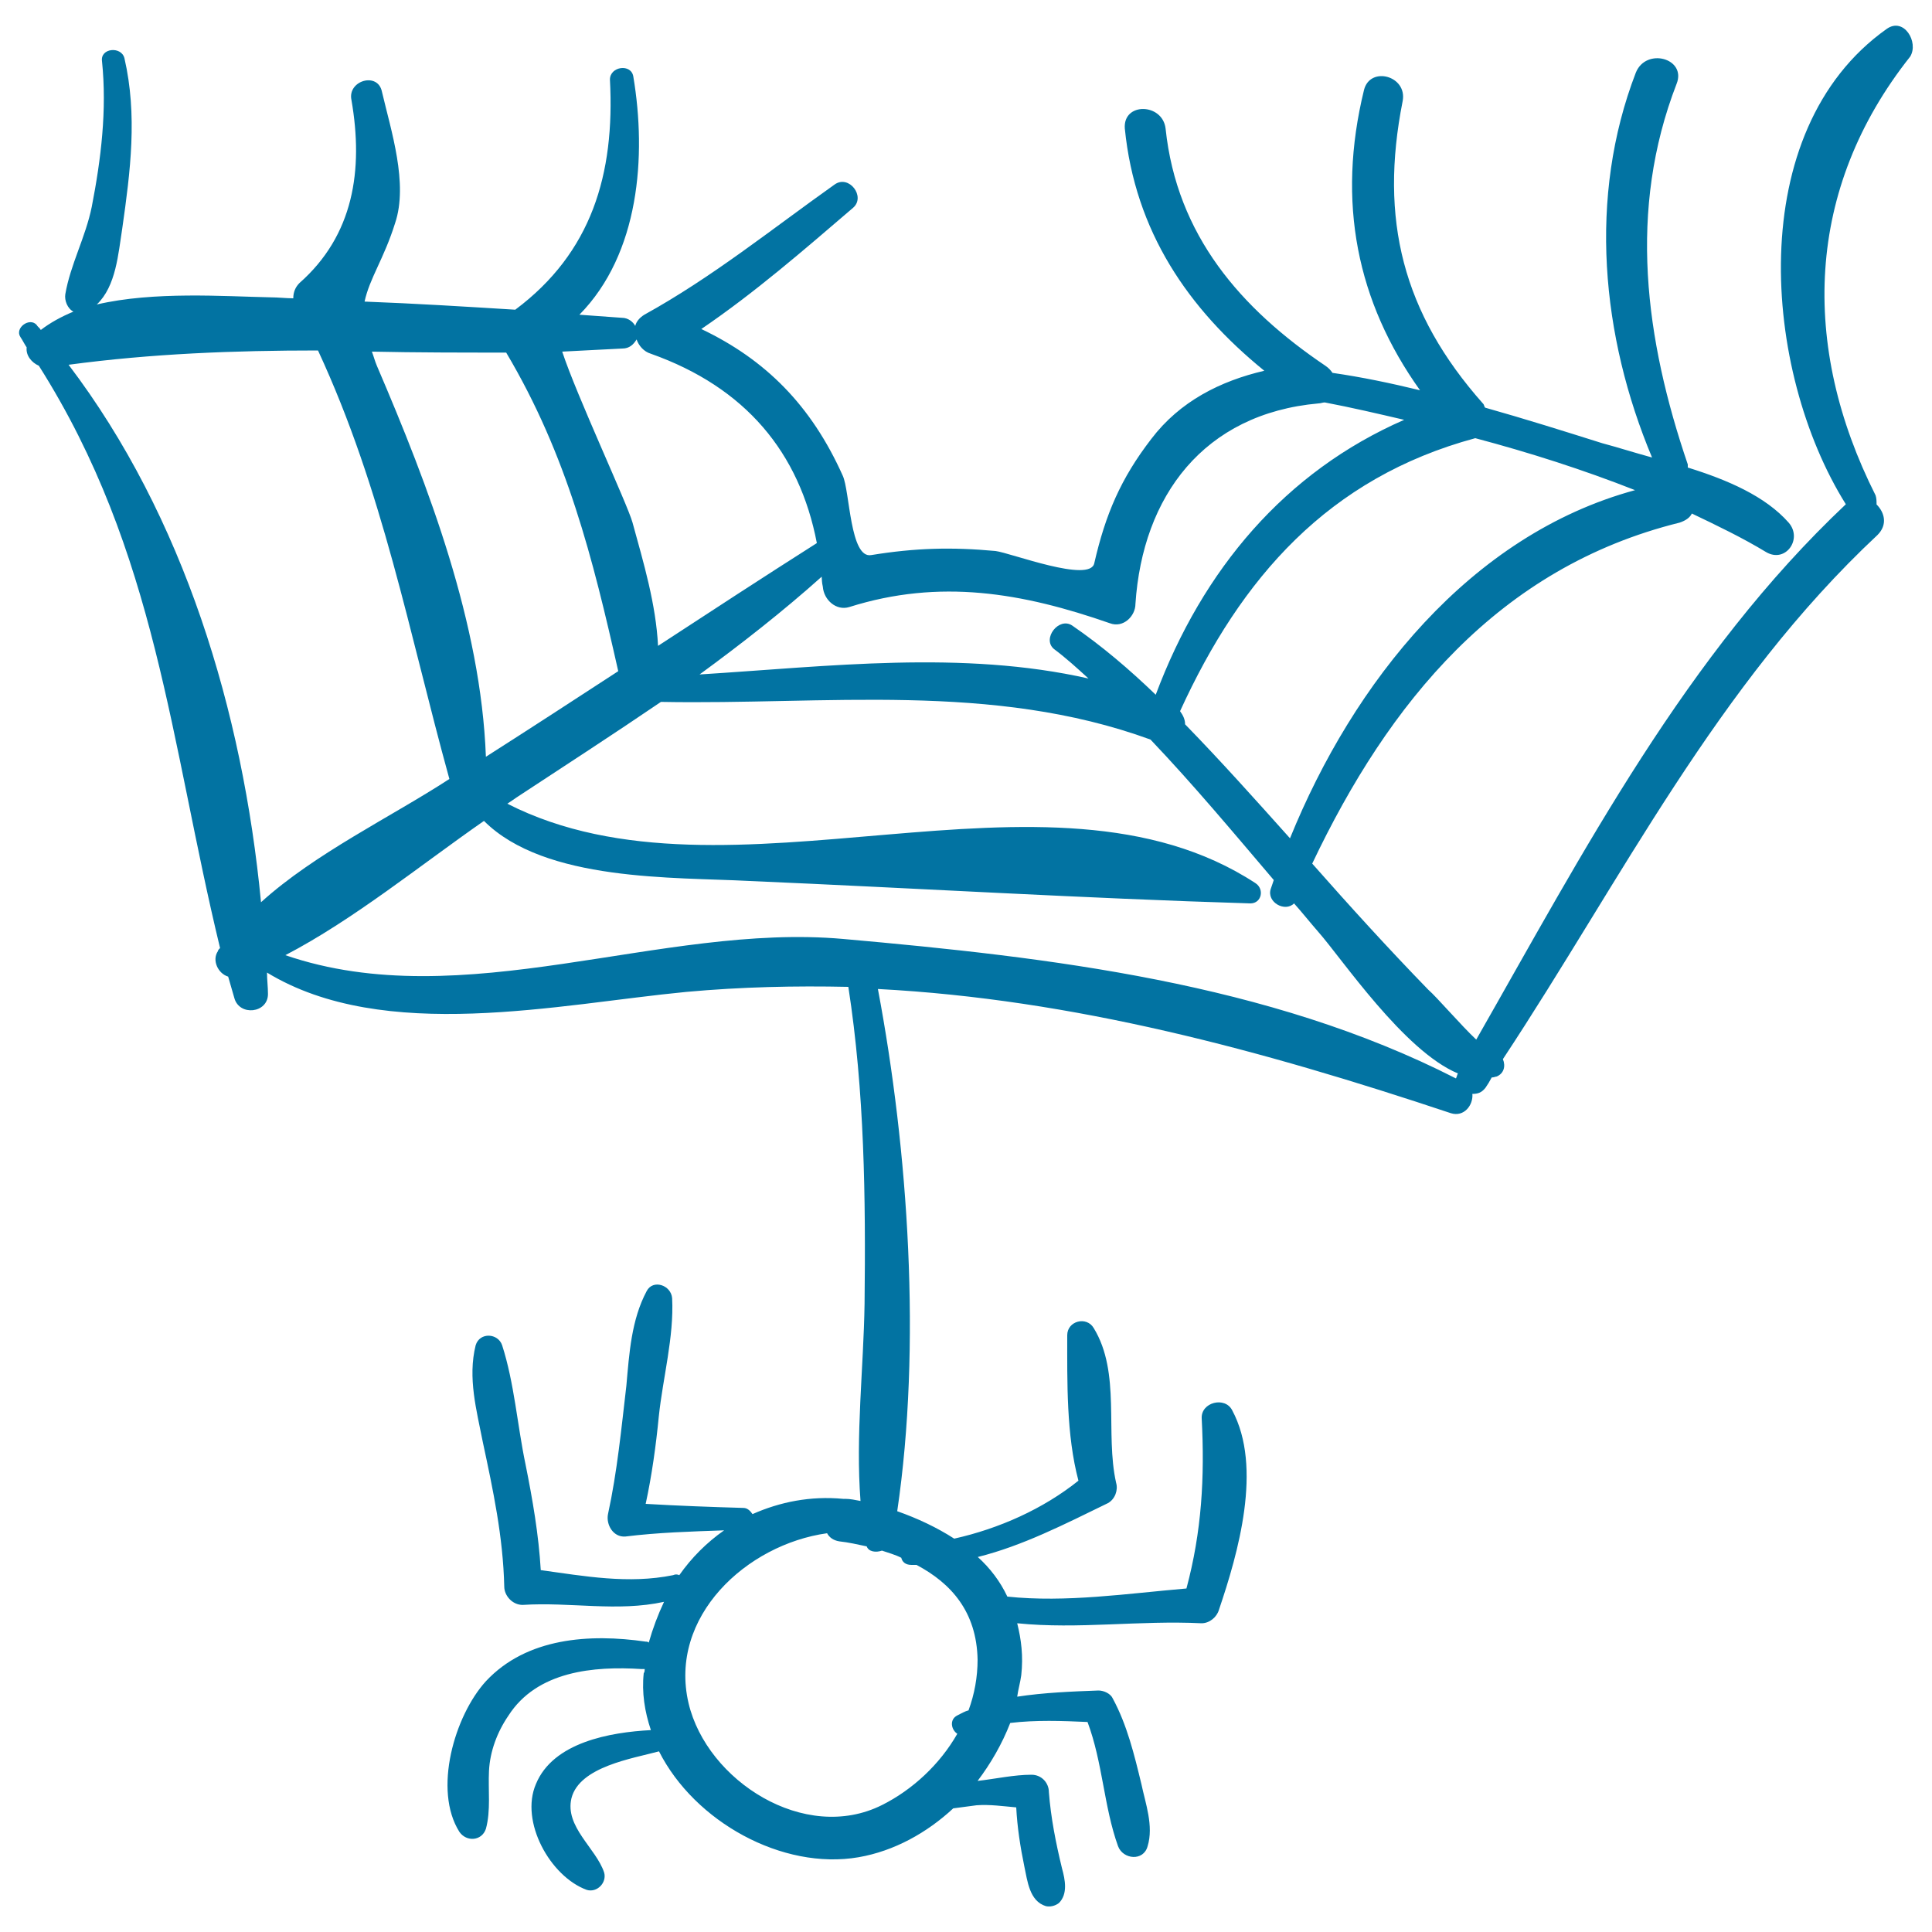
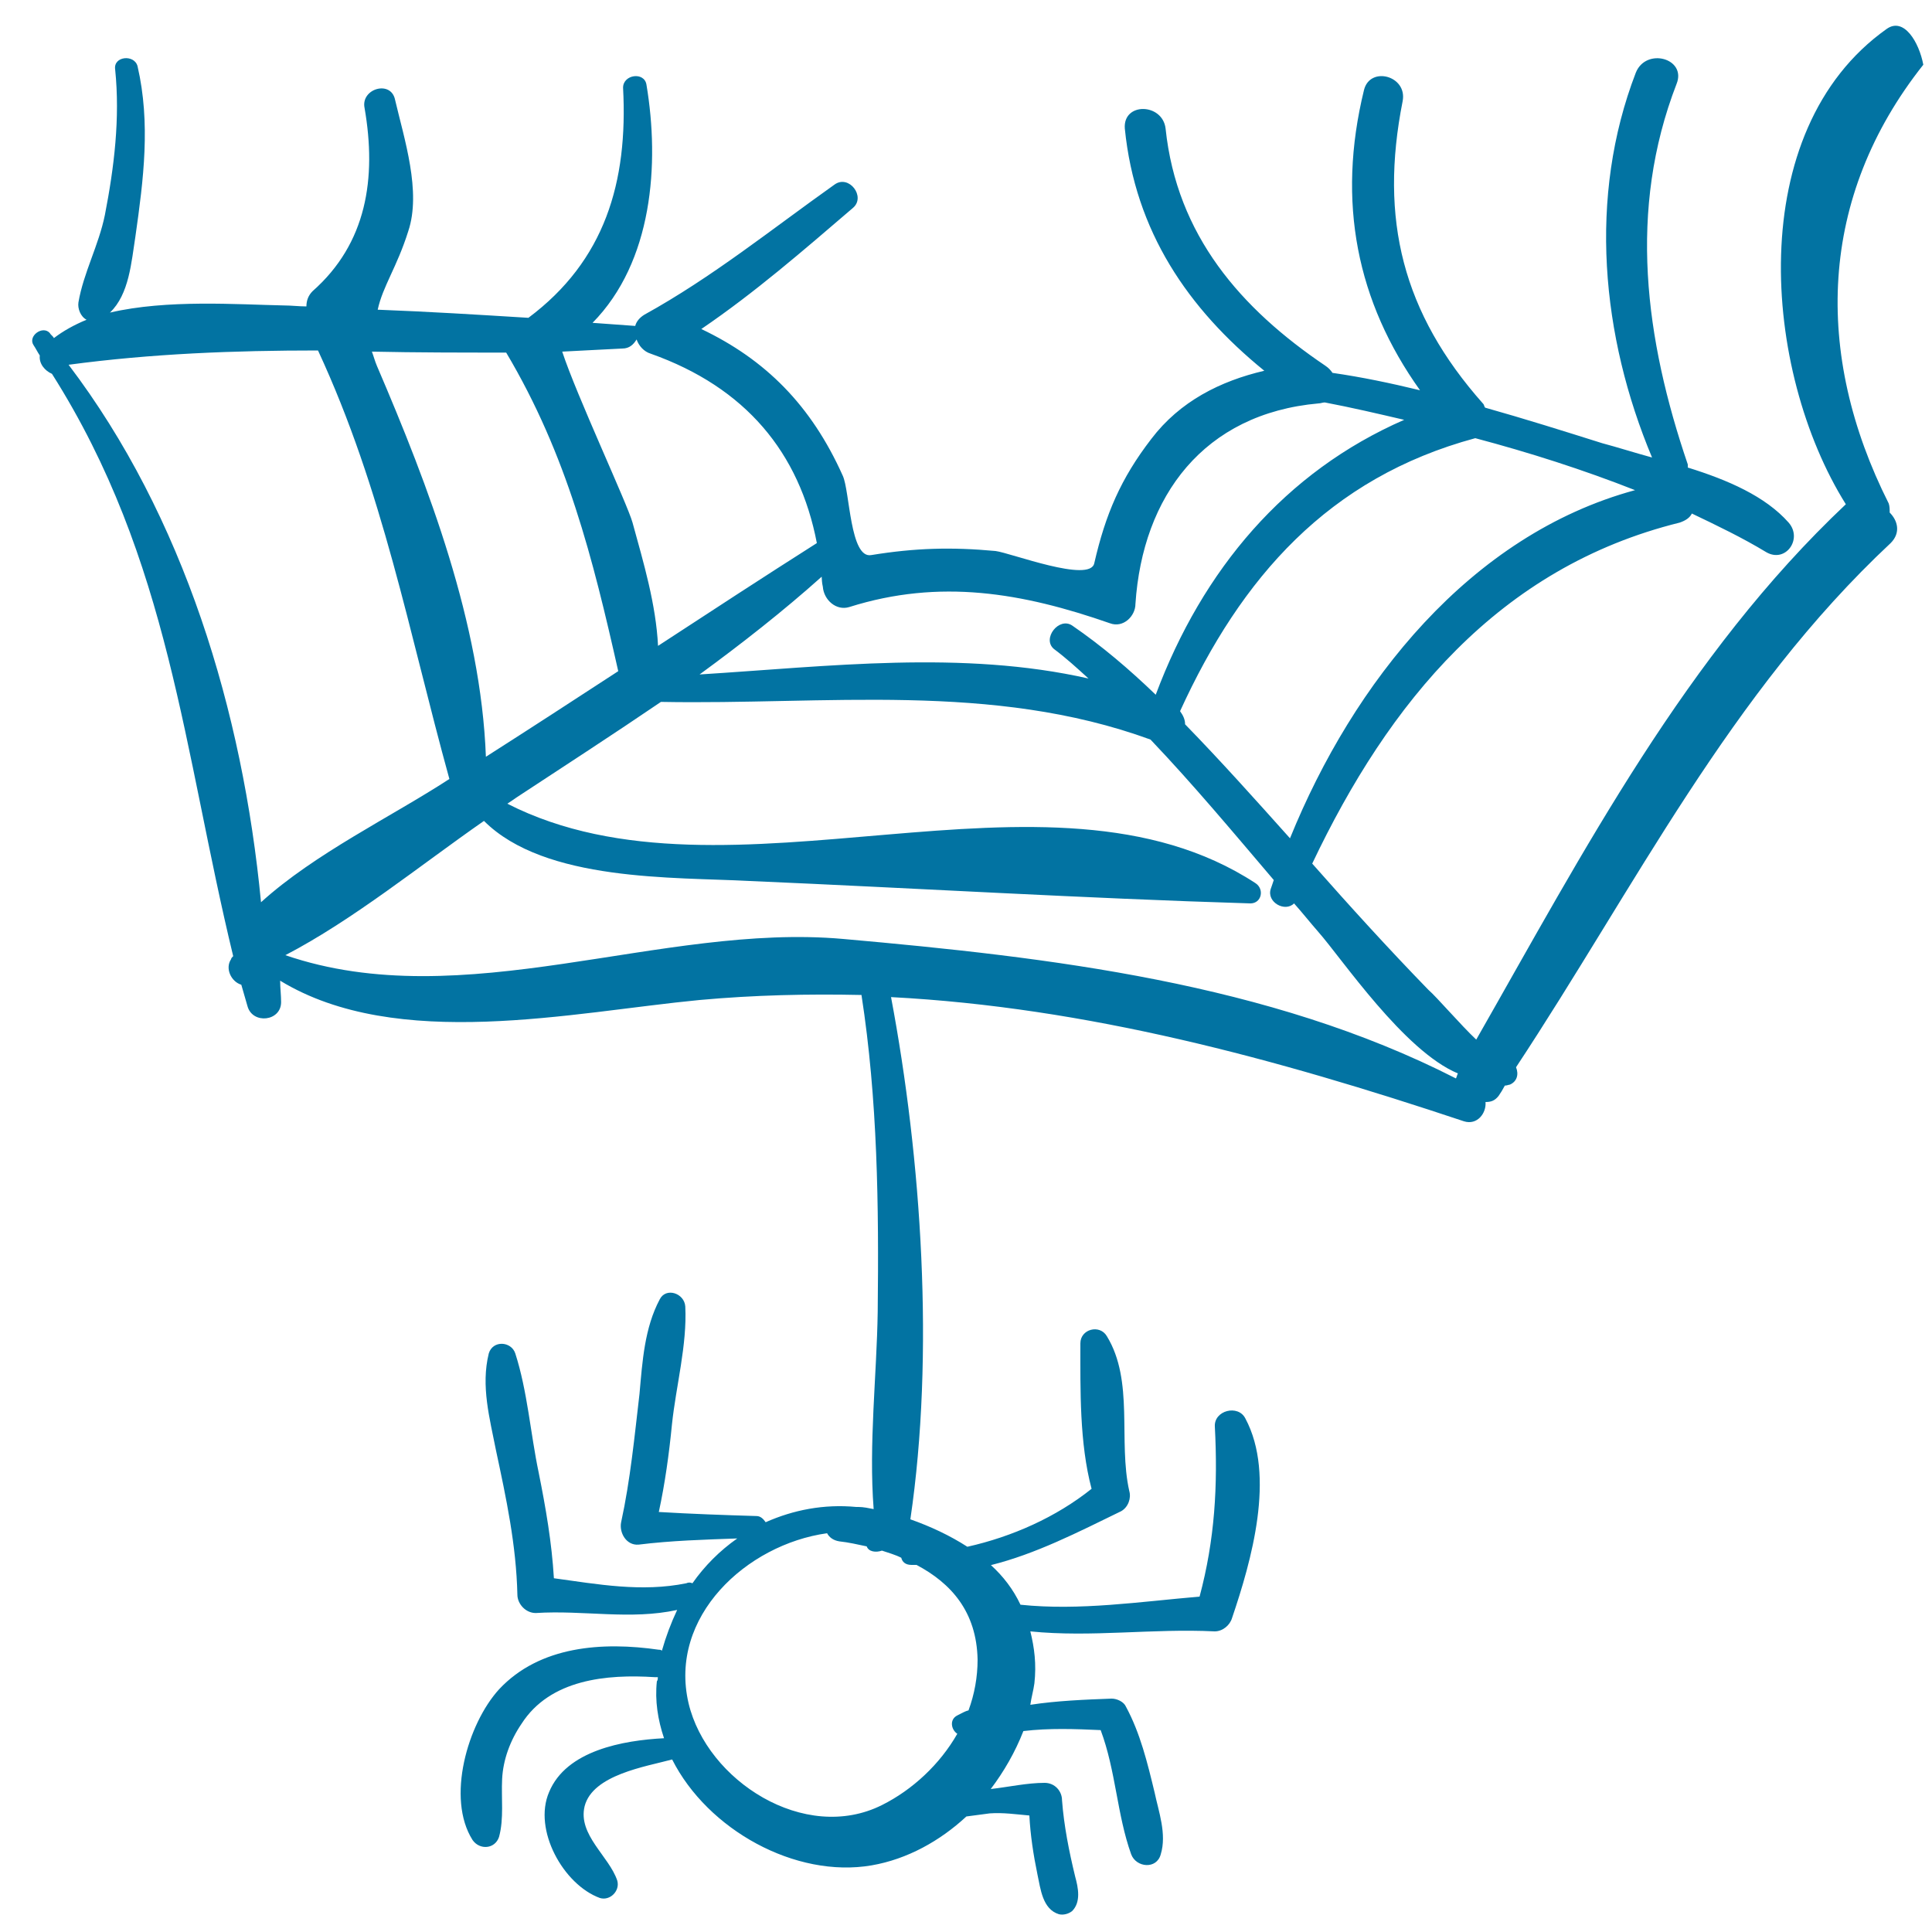
<svg xmlns="http://www.w3.org/2000/svg" viewBox="0 0 1000 1000" style="fill:#0273a2">
  <title>Halloween Spider Web With The Animal Hanging SVG icon</title>
  <g>
    <g>
-       <path d="M976.5,15c-74.3,52.7-64.3,177-21.1,246C872.7,339,820,440.1,764.1,538.1c-7.9-7.4-20.5-22.1-24.8-25.8c-20.5-21.1-40.6-43.2-60.1-65.3c39.5-83.2,96.4-153.3,190.2-176.5c3.2-1.1,5.3-2.6,6.3-4.7c13.2,6.3,26.3,12.6,38.5,20c10,5.8,19-6.8,11.6-15.3c-12.1-13.7-31.6-22.1-52.2-28.5c0-0.5,0-1.1,0-1.6c-22.1-64.8-31.1-131.7-5.8-197c5.3-13.2-15.8-19-21.1-5.8c-24.8,64.3-17.9,136.5,8.4,199.2c-9.5-2.6-17.9-5.3-25.8-7.4c-20-6.3-40-12.6-60.6-18.4c-0.5-0.5-0.5-1.6-1.1-2.1c-41.6-46.9-53.7-95.4-41.6-156.5c2.6-13.2-16.9-18.4-20-5.8c-14.2,58-3.7,109.6,29,155.4c-15.3-3.7-30-6.8-45.3-9c-1.1-1.6-2.1-2.6-3.7-3.7c-43.7-29.5-76.9-67.4-82.7-122.8c-1.6-13.2-22.1-13.7-21.1,0c5.3,53.2,32.7,93.3,72.2,125.4c-22.7,5.3-43.7,15.8-58.5,35.3c-15.8,20.5-23.7,39-29.5,64.3c-2.1,10.5-43.2-5.3-51.1-6.3c-22.7-2.1-41.6-1.6-64.3,2.1c-11.1,2.1-11.1-33.2-14.8-41.1c-16.3-36.4-40-60.1-73.2-75.9c27.9-19,52.7-40.6,78.5-62.7c6.8-5.8-2.1-17.4-9.5-12.1c-32.7,23.2-63.2,47.9-98.5,67.4c-2.6,1.6-4.2,3.7-4.7,5.8c-1.1-2.1-3.7-4.2-6.8-4.2c-7.4-0.5-14.8-1.1-22.1-1.6c31.1-31.6,34.8-82.2,27.9-123.3c-1.1-6.8-12.1-5.3-12.1,1.6c2.6,49-9.5,89.6-49,119.1c-25.8-1.6-51.6-3.2-78-4.2c2.6-12.1,10-22.1,15.8-40.6c6.9-20.5-2.1-47.9-6.8-68c-2.1-10.5-17.9-5.8-15.8,4.2c6.3,36.4,1.1,70.1-26.9,94.8c-2.1,2.1-3.2,4.7-3.2,7.9c-3.7,0-7.9-0.5-11.6-0.5c-24.2-0.5-60.6-3.2-90.1,3.7c10-9.5,11.1-26.3,13.2-39.5c4.2-29.5,7.9-58.5,1.1-88c-1.6-6.3-12.6-5.3-11.6,1.6c2.6,25.3-0.5,50.6-5.3,75.3c-3.2,15.8-11.1,30-13.7,45.3c-0.5,3.2,1.1,7.4,4.2,9c-6.3,2.6-12.1,5.8-16.9,9.5c-0.5-1.1-1.6-1.6-2.1-2.6c-3.7-4.2-11.6,1.6-8.4,6.3c1.1,1.6,2.1,3.7,3.2,5.3c-0.5,4.2,2.6,7.9,6.3,9.5c61.1,96.4,68,194.9,93.8,301.4c-0.5,0.5-1.1,1.1-1.1,1.6c-3.2,4.7,0,11.6,5.3,13.2c1.1,3.7,2.1,7.4,3.2,11.1c2.6,9.5,17.4,7.9,17.4-2.1c0-3.7-0.5-7.4-0.5-11.1c60.6,36.9,151.2,16.3,217.1,10c28.5-2.6,56.4-3.2,83.8-2.6c8.4,54.3,9,109.1,8.4,163.9c-0.5,33.2-4.7,68.5-2.1,102.2c-2.6-0.5-5.3-1.1-7.9-1.1c-0.5,0-0.5,0-1.1,0c-16.9-1.6-32.7,1.6-46.9,7.9c-1.1-1.6-2.6-3.2-4.7-3.2c-16.9-0.5-33.7-1.1-50.6-2.1c3.2-14.8,5.3-30,6.8-45.3c2.1-20,7.9-41.1,6.9-61.1c-0.5-6.9-10-10-13.2-3.7c-7.9,14.8-9,32.1-10.5,49c-2.6,22.1-4.7,44.3-9.5,66.4c-1.1,5.3,2.6,12.1,9,11.6c16.9-2.1,34.2-2.6,51.1-3.2c-9,6.3-16.9,14.2-23.2,23.2c-1.1-0.5-2.1-0.5-3.2,0c-23.2,4.7-45.8,0.5-68.5-2.6c-1.1-18.4-4.2-36.4-7.9-54.8c-4.2-20-5.8-42.1-12.1-61.6c-2.1-6.3-11.6-6.9-13.7,0c-4.2,16.9,0.5,33.7,3.7,50.1c5.3,24.8,10.5,49,11.1,74.8c0,4.7,4.2,9.5,9.5,9.5c24.8-1.6,49,3.7,73.2-1.6c-3.2,6.8-5.8,13.7-7.9,21.1c-0.5-0.5-1.1-0.5-1.6-0.5c-29-4.2-61.6-2.1-82.7,20.5c-16.3,17.9-27.4,56.4-13.7,78c3.7,5.3,11.6,4.7,13.7-1.6c2.6-9.5,1.1-20,1.6-30c0.5-10,4.2-20,10-28.5c14.8-23.2,44.3-25.8,69-24.2c0.5,0,1.1,0,1.6,0c0,0.5,0,1.6-0.5,2.1c-1.1,10,0.5,20,3.7,29.5c-21.1,1.1-50.6,6.3-59.5,27.9c-8.4,19.5,7.4,47.9,26.3,54.8c5.3,1.6,10.5-3.7,9-9c-4.2-12.6-20.5-23.7-16.9-38.5c4.2-16.3,31.6-20.5,45.3-24.2c18.4,36.4,63.8,61.6,103.3,54.8c18.4-3.2,35.3-12.6,49-25.3c4.2-0.5,7.9-1.1,12.1-1.6c6.9-0.5,13.7,0.5,20.5,1.1c0.5,10,2.1,20.5,4.2,30.6c1.6,7.4,2.6,17.9,11.1,20.5c2.1,0.5,4.7,0,6.8-1.6c4.7-4.7,3.2-12.1,1.6-17.9c-3.2-13.2-5.8-26.3-6.8-39.5c0-4.7-3.7-9-9-9c-9,0-18.4,2.1-27.9,3.2c6.8-9,12.6-19,16.9-30c13.2-1.6,26.9-1.1,40-0.5c7.9,21.1,8.4,43.7,15.8,64.3c2.6,6.9,13.2,7.9,15.3,0c3.2-10.5-1.1-22.1-3.2-32.1c-3.7-15.3-7.4-30.6-14.8-44.3c-1.1-2.6-4.7-4.2-7.4-4.2c-13.7,0.5-28.5,1.1-42.1,3.2c0.5-3.7,1.6-7.4,2.1-11.1c1.1-10,0-18.4-2.1-26.9c31.6,3.2,63.2-1.6,95.4,0c4.2,0,7.9-3.2,9-6.9c10-29.5,22.7-73.8,6.9-103.3c-3.7-7.4-16.3-4.2-15.8,4.2c1.6,30.6,0,58.5-7.9,88c-30.6,2.6-62.2,7.4-92.7,4.2c-3.7-7.9-9-14.8-15.3-20.5c23.2-5.8,44.8-16.9,67.4-27.9c3.7-2.1,5.3-6.8,4.2-10.5c-5.8-25.8,2.6-56.9-11.6-80.1c-3.7-6.3-13.7-3.7-13.7,3.7c0,24.2-0.5,51.6,5.8,75.3c-18.4,14.7-41.1,24.8-64.3,30c-9-5.8-19-10.5-29.5-14.2c12.6-85.4,5.8-186.5-10-270.3c101.2,5.3,198.6,31.6,296.6,64.3c6.8,2.1,11.6-4.2,11.1-10c2.6,0,4.7-0.5,6.8-3.2c1.1-1.6,2.1-3.2,3.2-5.3c1.1,0,2.1-0.5,2.6-0.5c3.7-1.6,4.7-5.3,3.2-9c61.6-93.3,110.6-193.4,193.9-271.3c5.3-5.3,3.7-11.6-0.5-15.8c0-1.6,0-3.2-0.5-4.7c-39-77.4-36.4-158.6,17.9-227.1C993.3,21.8,985.4,8.6,976.5,15z M763.6,226.8c27.9,7.4,55.8,16.3,82.7,26.9c-85.4,23.2-145.9,99.6-178.6,180.2c-17.9-20-35.8-40-54.3-59c0-2.6-1.1-4.7-2.6-6.8C642.4,298.9,687.7,247.3,763.6,226.8z M425.9,303.7c0.5,6.8,6.9,12.6,13.7,10.5c46.9-14.8,89.6-7.4,134.9,8.4c6.9,2.6,13.2-3.7,13.2-10c3.7-55.8,35.3-98.5,94.8-103.8c1.1,0,2.1-0.5,3.2-0.5c13.7,2.6,27.4,5.8,41.1,9c-61.6,26.9-104.3,77.4-128.6,142.3c-13.7-13.2-27.9-25.3-43.2-35.8c-6.9-4.7-15.8,6.8-9.5,12.1c6.3,4.7,12.1,10,17.9,15.3c-65.3-14.8-134.3-6.3-201.3-2.1c21.6-15.8,43.2-32.7,63.2-50.6C425.4,300,425.4,301.6,425.9,303.7z M322.1,180.4c3.7,0,5.8-2.1,7.4-4.7c1.1,3.2,3.7,6.3,7.4,7.4c49,17.4,76.9,51.1,85.9,98c-27.4,17.4-54.8,35.3-82.2,53.2c-1.1-21.6-7.4-42.7-13.2-63.8c-2.6-9.5-29-65.9-36.4-88.5C301,181.5,311.6,180.9,322.1,180.4z M262,182.5c31.6,53.2,44.8,106.4,58,164.9c-22.7,14.8-45.3,29.5-68.5,44.3c-2.6-69-29.5-139.6-56.4-202.3c-1.1-2.6-1.6-4.7-2.6-7.4C215.7,182.5,238.9,182.5,262,182.5z M135.1,467c-9.5-99-40-199.7-99.6-278.2c43.2-5.8,85.9-7.4,129.1-7.4c33.7,72.7,46.9,145.4,68,221.8C202.5,422.8,163,441.7,135.1,467z M456.5,802.6c3.2,1.1,6.9,2.1,10,3.7c0.5,2.1,2.1,3.7,5.3,3.7c1.1,0,1.6,0,2.6,0c17.9,9.5,31.1,24.2,31.6,49c0,9-1.6,17.9-4.7,26.3c-2.1,0.5-3.7,1.6-5.8,2.6c-4.2,2.1-3.2,7.4,0,9.5c-9,15.8-23.2,29-39,36.9c-40,20-90.6-12.6-100.1-52.7c-10.5-44.8,30-82.2,71.7-88c1.1,2.1,3.2,3.7,6.3,4.2c4.7,0.5,9.5,1.6,14.2,2.6C449.6,803.2,453.3,803.7,456.5,802.6z M753.6,558.2c-96.9-49.5-210.2-62.7-317.2-72.2c-94.3-8.4-196.5,40-288.7,8.4C183,476,217.3,448,250.5,424.9c31.6,31.6,98.5,29,137.5,31.1c85.9,3.7,173.3,9,259.2,11.6c5.8,0,7.4-7.4,2.6-10.5c-108-70.6-272.4,17.4-387.2-41.1c1.6-1.1,3.2-2.1,4.7-3.2c24.8-16.3,50.1-32.7,74.8-49.5c85.3,1.6,171.2-10.5,253.4,19.5c22.1,23.2,43.2,48.5,63.8,72.7c-0.5,1.6-1.1,3.2-1.6,4.7c-2.1,6.8,7.4,12.1,12.1,7.4c4.2,4.7,8.4,10,12.6,14.8c12.1,13.7,44.3,61.6,72.2,73.2C754.1,556.6,754.1,557.1,753.6,558.2z" />
+       <path d="M976.5,15c-74.3,52.7-64.3,177-21.1,246C872.7,339,820,440.1,764.1,538.1c-7.9-7.4-20.5-22.1-24.8-25.8c-20.5-21.1-40.6-43.2-60.1-65.3c39.5-83.2,96.4-153.3,190.2-176.5c3.2-1.1,5.3-2.6,6.3-4.7c13.2,6.3,26.3,12.6,38.5,20c10,5.8,19-6.8,11.6-15.3c-12.1-13.7-31.6-22.1-52.2-28.5c0-0.5,0-1.1,0-1.6c-22.1-64.8-31.1-131.7-5.8-197c5.3-13.2-15.8-19-21.1-5.8c-24.8,64.3-17.9,136.5,8.4,199.2c-9.5-2.6-17.9-5.3-25.8-7.4c-20-6.3-40-12.6-60.6-18.4c-0.5-0.5-0.5-1.6-1.1-2.1c-41.6-46.9-53.7-95.4-41.6-156.5c2.6-13.2-16.9-18.4-20-5.8c-14.2,58-3.7,109.6,29,155.4c-15.3-3.7-30-6.8-45.3-9c-1.1-1.6-2.1-2.6-3.7-3.7c-43.7-29.5-76.9-67.4-82.7-122.8c-1.6-13.2-22.1-13.7-21.1,0c5.3,53.2,32.7,93.3,72.2,125.4c-22.7,5.3-43.7,15.8-58.5,35.3c-15.8,20.5-23.7,39-29.5,64.3c-2.1,10.5-43.2-5.3-51.1-6.3c-22.7-2.1-41.6-1.6-64.3,2.1c-11.1,2.1-11.1-33.2-14.8-41.1c-16.3-36.4-40-60.1-73.2-75.9c27.9-19,52.7-40.6,78.5-62.7c6.8-5.8-2.1-17.4-9.5-12.1c-32.7,23.2-63.2,47.9-98.5,67.4c-2.6,1.6-4.2,3.7-4.7,5.8c-7.4-0.5-14.8-1.1-22.1-1.6c31.1-31.6,34.8-82.2,27.9-123.3c-1.1-6.8-12.1-5.3-12.1,1.6c2.6,49-9.5,89.6-49,119.1c-25.8-1.6-51.6-3.2-78-4.2c2.6-12.1,10-22.1,15.8-40.6c6.9-20.5-2.1-47.9-6.8-68c-2.1-10.5-17.9-5.8-15.8,4.2c6.3,36.4,1.1,70.1-26.9,94.8c-2.1,2.1-3.2,4.7-3.2,7.9c-3.7,0-7.9-0.5-11.6-0.5c-24.2-0.5-60.6-3.2-90.1,3.7c10-9.5,11.1-26.3,13.2-39.5c4.2-29.5,7.9-58.5,1.1-88c-1.6-6.3-12.6-5.3-11.6,1.6c2.6,25.3-0.5,50.6-5.3,75.3c-3.2,15.8-11.1,30-13.7,45.3c-0.5,3.2,1.1,7.4,4.2,9c-6.3,2.6-12.1,5.8-16.9,9.5c-0.5-1.1-1.6-1.6-2.1-2.6c-3.7-4.2-11.6,1.6-8.4,6.3c1.1,1.6,2.1,3.7,3.2,5.3c-0.5,4.2,2.6,7.9,6.3,9.5c61.1,96.4,68,194.9,93.8,301.4c-0.5,0.5-1.1,1.1-1.1,1.6c-3.2,4.7,0,11.6,5.3,13.2c1.1,3.7,2.1,7.4,3.2,11.1c2.6,9.5,17.4,7.9,17.4-2.1c0-3.7-0.5-7.4-0.5-11.1c60.6,36.9,151.2,16.3,217.1,10c28.5-2.6,56.4-3.2,83.8-2.6c8.4,54.3,9,109.1,8.4,163.9c-0.5,33.2-4.7,68.5-2.1,102.2c-2.6-0.5-5.3-1.1-7.9-1.1c-0.5,0-0.5,0-1.1,0c-16.9-1.6-32.7,1.6-46.9,7.9c-1.1-1.6-2.6-3.2-4.7-3.2c-16.9-0.5-33.7-1.1-50.6-2.1c3.2-14.8,5.3-30,6.8-45.3c2.1-20,7.9-41.1,6.9-61.1c-0.5-6.9-10-10-13.2-3.7c-7.9,14.8-9,32.1-10.5,49c-2.6,22.1-4.7,44.3-9.5,66.4c-1.1,5.3,2.6,12.1,9,11.6c16.9-2.1,34.2-2.6,51.1-3.2c-9,6.3-16.9,14.2-23.2,23.2c-1.1-0.5-2.1-0.5-3.2,0c-23.2,4.7-45.8,0.5-68.5-2.6c-1.1-18.4-4.2-36.4-7.9-54.8c-4.2-20-5.8-42.1-12.1-61.6c-2.1-6.3-11.6-6.9-13.7,0c-4.2,16.9,0.5,33.7,3.7,50.1c5.3,24.8,10.5,49,11.1,74.8c0,4.7,4.2,9.5,9.5,9.5c24.8-1.6,49,3.7,73.2-1.6c-3.2,6.8-5.8,13.7-7.9,21.1c-0.5-0.5-1.1-0.5-1.6-0.5c-29-4.2-61.6-2.1-82.7,20.5c-16.3,17.9-27.4,56.4-13.7,78c3.7,5.3,11.6,4.7,13.7-1.6c2.6-9.5,1.1-20,1.6-30c0.5-10,4.2-20,10-28.5c14.8-23.2,44.3-25.8,69-24.2c0.5,0,1.1,0,1.6,0c0,0.5,0,1.6-0.5,2.1c-1.1,10,0.5,20,3.7,29.5c-21.1,1.1-50.6,6.3-59.5,27.9c-8.4,19.5,7.4,47.9,26.3,54.8c5.3,1.6,10.5-3.7,9-9c-4.2-12.6-20.5-23.7-16.9-38.5c4.2-16.3,31.6-20.5,45.3-24.2c18.4,36.4,63.8,61.6,103.3,54.8c18.4-3.2,35.3-12.6,49-25.3c4.2-0.5,7.9-1.1,12.1-1.6c6.9-0.5,13.7,0.5,20.5,1.1c0.5,10,2.1,20.5,4.2,30.6c1.6,7.4,2.6,17.9,11.1,20.5c2.1,0.5,4.7,0,6.8-1.6c4.7-4.7,3.2-12.1,1.6-17.9c-3.2-13.2-5.8-26.3-6.8-39.5c0-4.7-3.7-9-9-9c-9,0-18.4,2.1-27.9,3.2c6.8-9,12.6-19,16.9-30c13.2-1.6,26.9-1.1,40-0.5c7.9,21.1,8.4,43.7,15.8,64.3c2.6,6.9,13.2,7.9,15.3,0c3.2-10.5-1.1-22.1-3.2-32.1c-3.7-15.3-7.4-30.6-14.8-44.3c-1.1-2.6-4.7-4.2-7.4-4.2c-13.7,0.5-28.5,1.1-42.1,3.2c0.5-3.7,1.6-7.4,2.1-11.1c1.1-10,0-18.4-2.1-26.9c31.6,3.2,63.2-1.6,95.4,0c4.2,0,7.9-3.2,9-6.9c10-29.5,22.7-73.8,6.9-103.3c-3.7-7.4-16.3-4.2-15.8,4.2c1.6,30.6,0,58.5-7.9,88c-30.6,2.6-62.2,7.4-92.7,4.2c-3.7-7.9-9-14.8-15.3-20.5c23.2-5.8,44.8-16.9,67.4-27.9c3.7-2.1,5.3-6.8,4.2-10.5c-5.8-25.8,2.6-56.9-11.6-80.1c-3.7-6.3-13.7-3.7-13.7,3.7c0,24.2-0.5,51.6,5.8,75.3c-18.4,14.7-41.1,24.8-64.3,30c-9-5.8-19-10.5-29.5-14.2c12.6-85.4,5.8-186.5-10-270.3c101.2,5.3,198.6,31.6,296.6,64.3c6.8,2.1,11.6-4.2,11.1-10c2.6,0,4.7-0.5,6.8-3.2c1.1-1.6,2.1-3.2,3.2-5.3c1.1,0,2.1-0.5,2.6-0.5c3.7-1.6,4.7-5.3,3.2-9c61.6-93.3,110.6-193.4,193.9-271.3c5.3-5.3,3.7-11.6-0.5-15.8c0-1.6,0-3.2-0.5-4.7c-39-77.4-36.4-158.6,17.9-227.1C993.3,21.8,985.4,8.6,976.5,15z M763.6,226.8c27.9,7.4,55.8,16.3,82.7,26.9c-85.4,23.2-145.9,99.6-178.6,180.2c-17.9-20-35.8-40-54.3-59c0-2.6-1.1-4.7-2.6-6.8C642.4,298.9,687.7,247.3,763.6,226.8z M425.9,303.7c0.5,6.8,6.9,12.6,13.7,10.5c46.9-14.8,89.6-7.4,134.9,8.4c6.9,2.6,13.2-3.7,13.2-10c3.7-55.8,35.3-98.5,94.8-103.8c1.1,0,2.1-0.5,3.2-0.5c13.7,2.6,27.4,5.8,41.1,9c-61.6,26.9-104.3,77.4-128.6,142.3c-13.7-13.2-27.9-25.3-43.2-35.8c-6.9-4.7-15.8,6.8-9.5,12.1c6.3,4.7,12.1,10,17.9,15.3c-65.3-14.8-134.3-6.3-201.3-2.1c21.6-15.8,43.2-32.7,63.2-50.6C425.4,300,425.4,301.6,425.9,303.7z M322.1,180.4c3.7,0,5.8-2.1,7.4-4.7c1.1,3.2,3.7,6.3,7.4,7.4c49,17.4,76.9,51.1,85.9,98c-27.4,17.4-54.8,35.3-82.2,53.2c-1.1-21.6-7.4-42.7-13.2-63.8c-2.6-9.5-29-65.9-36.4-88.5C301,181.5,311.6,180.9,322.1,180.4z M262,182.5c31.6,53.2,44.8,106.4,58,164.9c-22.7,14.8-45.3,29.5-68.5,44.3c-2.6-69-29.5-139.6-56.4-202.3c-1.1-2.6-1.6-4.7-2.6-7.4C215.7,182.5,238.9,182.5,262,182.5z M135.1,467c-9.5-99-40-199.7-99.6-278.2c43.2-5.8,85.9-7.4,129.1-7.4c33.7,72.7,46.9,145.4,68,221.8C202.5,422.8,163,441.7,135.1,467z M456.5,802.6c3.2,1.1,6.9,2.1,10,3.7c0.5,2.1,2.1,3.7,5.3,3.7c1.1,0,1.6,0,2.6,0c17.9,9.5,31.1,24.2,31.6,49c0,9-1.6,17.9-4.7,26.3c-2.1,0.5-3.7,1.6-5.8,2.6c-4.2,2.1-3.2,7.4,0,9.5c-9,15.8-23.2,29-39,36.9c-40,20-90.6-12.6-100.1-52.7c-10.5-44.8,30-82.2,71.7-88c1.1,2.1,3.2,3.7,6.3,4.2c4.7,0.5,9.5,1.6,14.2,2.6C449.6,803.2,453.3,803.7,456.5,802.6z M753.6,558.2c-96.9-49.5-210.2-62.7-317.2-72.2c-94.3-8.4-196.5,40-288.7,8.4C183,476,217.3,448,250.5,424.9c31.6,31.6,98.5,29,137.5,31.1c85.9,3.7,173.3,9,259.2,11.6c5.8,0,7.4-7.4,2.6-10.5c-108-70.6-272.4,17.4-387.2-41.1c1.6-1.1,3.2-2.1,4.7-3.2c24.8-16.3,50.1-32.7,74.8-49.5c85.3,1.6,171.2-10.5,253.4,19.5c22.1,23.2,43.2,48.5,63.8,72.7c-0.5,1.6-1.1,3.2-1.6,4.7c-2.1,6.8,7.4,12.1,12.1,7.4c4.2,4.7,8.4,10,12.6,14.8c12.1,13.7,44.3,61.6,72.2,73.2C754.1,556.6,754.1,557.1,753.6,558.2z" />
    </g>
  </g>
</svg>